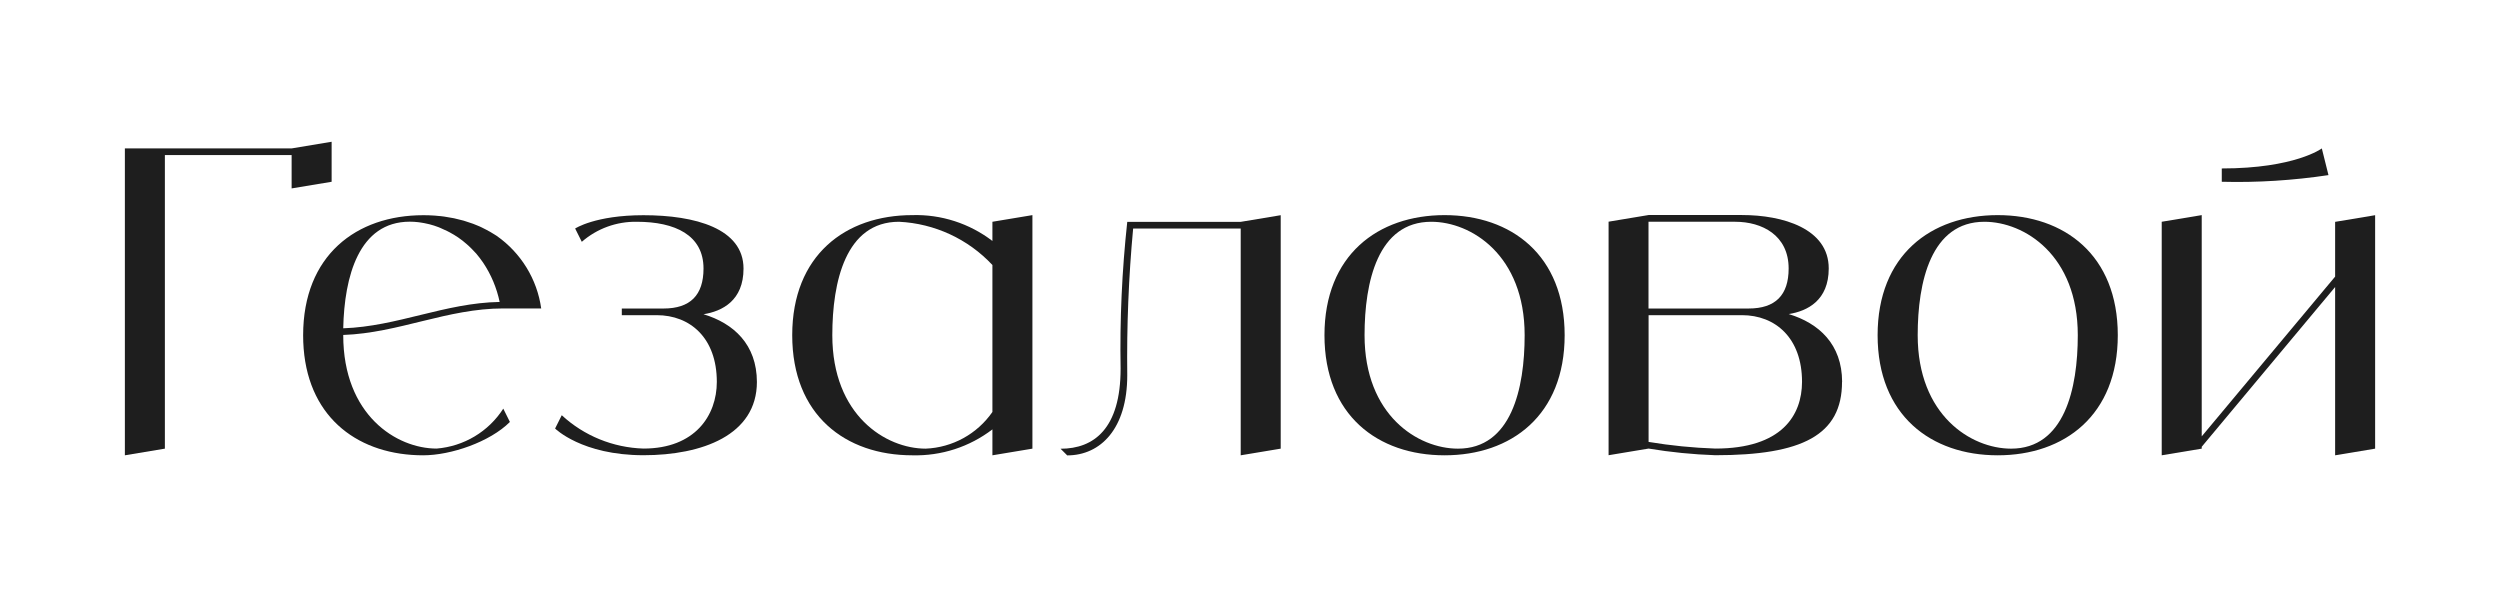
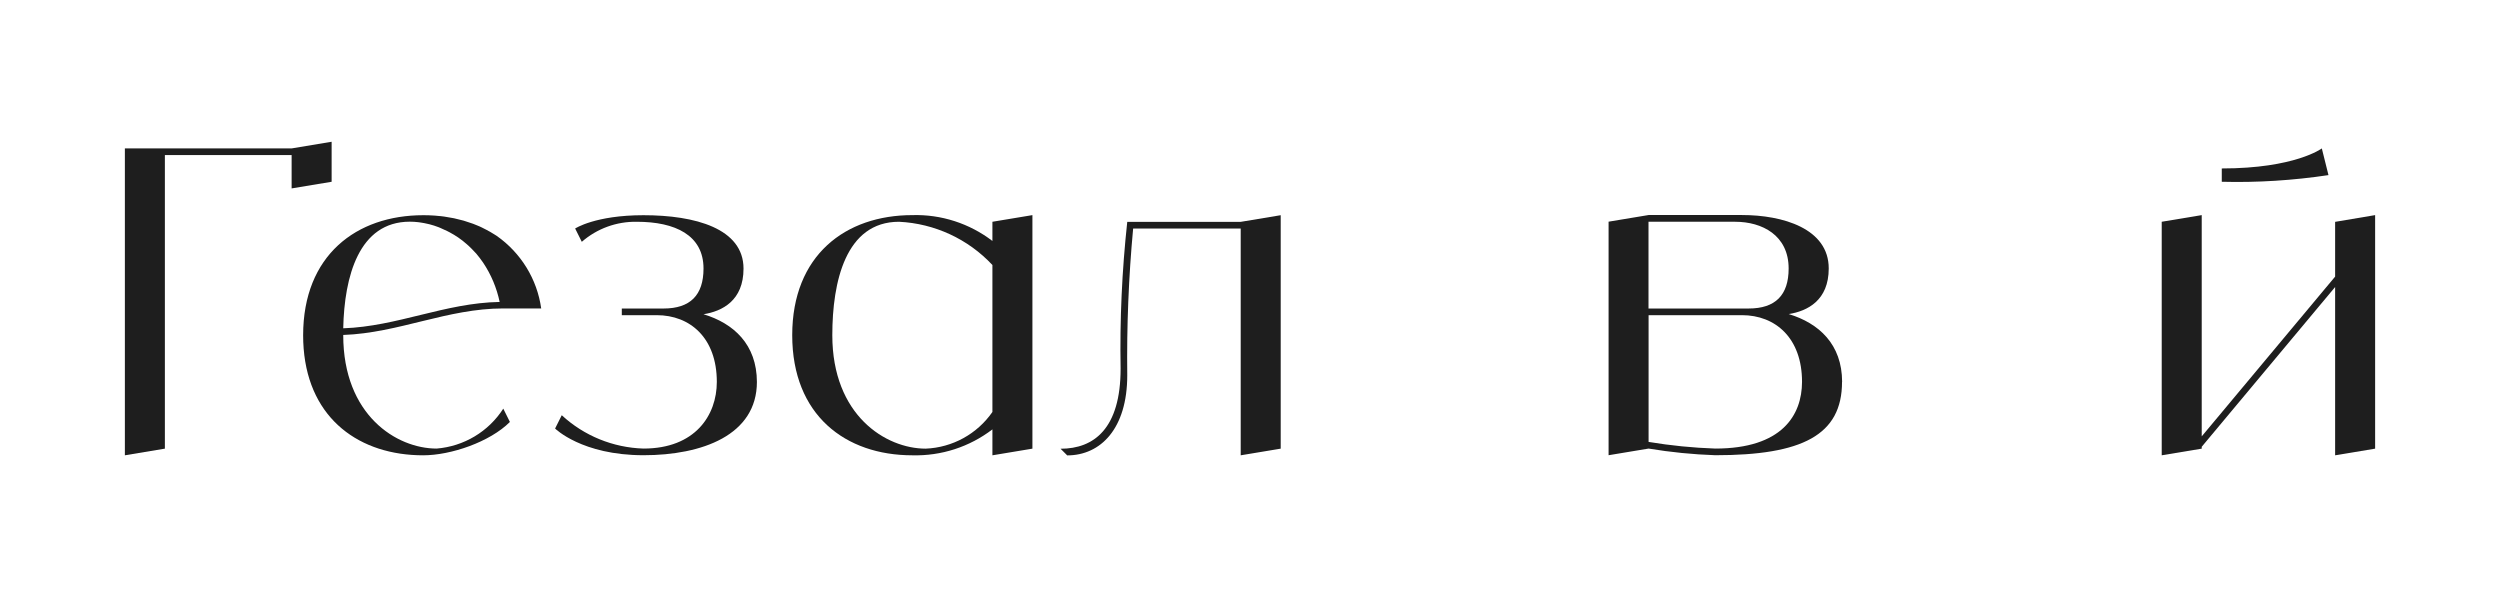
<svg xmlns="http://www.w3.org/2000/svg" id="_Слой_1" data-name="Слой 1" viewBox="0 0 293.1 70">
  <defs>
    <style> .cls-1 { fill: #1e1e1e; } </style>
  </defs>
  <path class="cls-1" d="m38.88,16.62v4.69l-4.69.78v-3.91h-14.86v34.42l-4.69.78V17.4h19.55l4.69-.78Z" />
  <path class="cls-1" d="m59,47.9l.78,1.57c-2.35,2.35-6.92,3.91-10.17,3.91-7.37,0-13.35-4.17-14.01-12.51-.04-.51-.06-1.03-.06-1.56,0-9.39,6.26-14.08,14.08-14.08.42,0,.83.01,1.24.04.15,0,.3.03.45.04.25.02.51.04.76.08.18.02.36.06.53.09.21.04.43.07.63.11.19.04.38.09.57.14.19.05.36.09.56.14.2.06.39.12.58.19.17.06.34.11.51.17.19.07.38.15.57.23.16.07.32.13.47.21.19.09.37.18.55.28.15.08.3.16.44.24.17.1.34.2.51.31.08.05.16.1.24.15h0c2.85,2,4.74,5.08,5.22,8.51h-4.44c-6.58,0-12.26,2.88-18.77,3.11v.02c0,9.39,6.26,13.3,10.95,13.3,3.2-.26,6.09-1.99,7.82-4.69Zm-18.76-9.41c6.37-.22,11.94-2.98,18.34-3.09-.35-1.65-1-3.21-1.94-4.61-.25-.36-.51-.71-.79-1.04-.05-.06-.11-.12-.17-.18-.24-.27-.49-.51-.74-.75-.08-.08-.16-.15-.25-.22-.29-.26-.6-.5-.92-.72l-.04-.03c-.33-.22-.66-.43-1.01-.61-.09-.05-.18-.09-.27-.14-.28-.14-.55-.26-.83-.38-.07-.03-.15-.06-.22-.09-.34-.13-.68-.24-1.03-.33-.07-.02-.15-.03-.22-.05-.28-.07-.56-.12-.83-.16-.09-.01-.19-.03-.28-.04-.33-.04-.66-.06-.99-.06-5.99,0-7.68,6.45-7.81,12.49Z" />
  <path class="cls-1" d="m88.74,44.77c0,6.26-6.45,8.6-13.3,8.6-7.23,0-10.36-3.13-10.36-3.13l.78-1.56c2.62,2.42,6.02,3.8,9.58,3.91,6.07,0,8.6-3.91,8.6-7.82,0-5.15-3.13-7.82-7.04-7.82h-4.1v-.78h4.89c3.13,0,4.69-1.56,4.69-4.69,0-3.91-3.32-5.48-7.82-5.48-2.37-.04-4.66.79-6.45,2.35l-.78-1.56s2.35-1.56,8.01-1.56c6.07,0,11.73,1.56,11.73,6.26,0,3.75-2.49,5-4.69,5.35,3.53,1.07,6.25,3.53,6.26,7.95Z" />
  <path class="cls-1" d="m121.04,25.22v27.38l-4.69.78v-3.04c-2.69,2.06-6,3.13-9.39,3.04-7.82,0-14.08-4.69-14.08-14.08s6.26-14.08,14.08-14.08c3.38-.1,6.7.97,9.39,3.03v-2.25l4.69-.78Zm-4.69,23.07v-17.22c-2.85-3.05-6.78-4.87-10.95-5.07-6.26,0-7.82,7.04-7.82,13.3,0,9.39,6.26,13.3,10.95,13.3,3.14-.13,6.03-1.72,7.82-4.3Z" />
  <path class="cls-1" d="m150.15,25.22v27.38l-4.69.78v-26.59h-12.61c-.53,5.72-.76,11.46-.69,17.21,0,6.26-3.13,9.39-7.04,9.39l-.78-.78c3.91,0,7.04-2.35,7.04-9.39-.1-5.75.16-11.49.78-17.21h13.3l4.69-.78Z" />
-   <path class="cls-1" d="m183.44,39.3c0,9.39-6.26,14.08-14.08,14.08s-14.08-4.69-14.08-14.08,6.26-14.08,14.08-14.08,14.08,4.69,14.08,14.08Zm-12.51,13.3c6.26,0,7.82-7.04,7.82-13.3,0-9.39-6.26-13.3-10.95-13.3-6.26,0-7.82,7.04-7.82,13.3,0,9.39,6.26,13.3,10.95,13.3h0Z" />
  <path class="cls-1" d="m215.96,44.77c0,6.26-4.69,8.6-14.86,8.6-2.62-.09-5.23-.35-7.82-.78l-4.69.78v-27.38l4.69-.78h10.95c4.76,0,10.17,1.57,10.17,6.26,0,3.75-2.49,5-4.69,5.35,3.53,1.07,6.25,3.53,6.26,7.95Zm-22.68-8.6h11.73c3.13,0,4.69-1.56,4.69-4.69,0-3.91-3.13-5.48-6.26-5.48h-10.17v10.17Zm17.99,8.6c0-5.15-3.13-7.82-7.04-7.82h-10.95v14.86c2.59.43,5.2.69,7.82.78,7.82,0,10.16-3.91,10.17-7.82Z" />
-   <path class="cls-1" d="m248.29,39.3c0,9.39-6.26,14.08-14.08,14.08s-14.08-4.69-14.08-14.08,6.26-14.08,14.08-14.08,14.08,4.69,14.08,14.08Zm-12.51,13.3c6.26,0,7.82-7.04,7.82-13.3,0-9.39-6.26-13.3-10.95-13.3-6.26,0-7.82,7.04-7.82,13.3,0,9.39,6.26,13.3,10.95,13.3h0Z" />
-   <path class="cls-1" d="m278.46,25.22v27.38l-4.69.78v-19.73l-15.64,18.73v.22l-4.69.78v-27.38l4.69-.78v25.94l15.64-18.73v-6.42l4.69-.78Zm-5.47-4.69c-4.14.62-8.33.89-12.51.78v-1.56c8.6,0,11.73-2.35,11.73-2.35l.78,3.13Z" />
+   <path class="cls-1" d="m278.46,25.22v27.38l-4.69.78v-19.73l-15.64,18.73v.22l-4.69.78v-27.38l4.69-.78v25.94l15.64-18.73v-6.42Zm-5.47-4.69c-4.14.62-8.33.89-12.51.78v-1.56c8.6,0,11.73-2.35,11.73-2.35l.78,3.13Z" />
</svg>